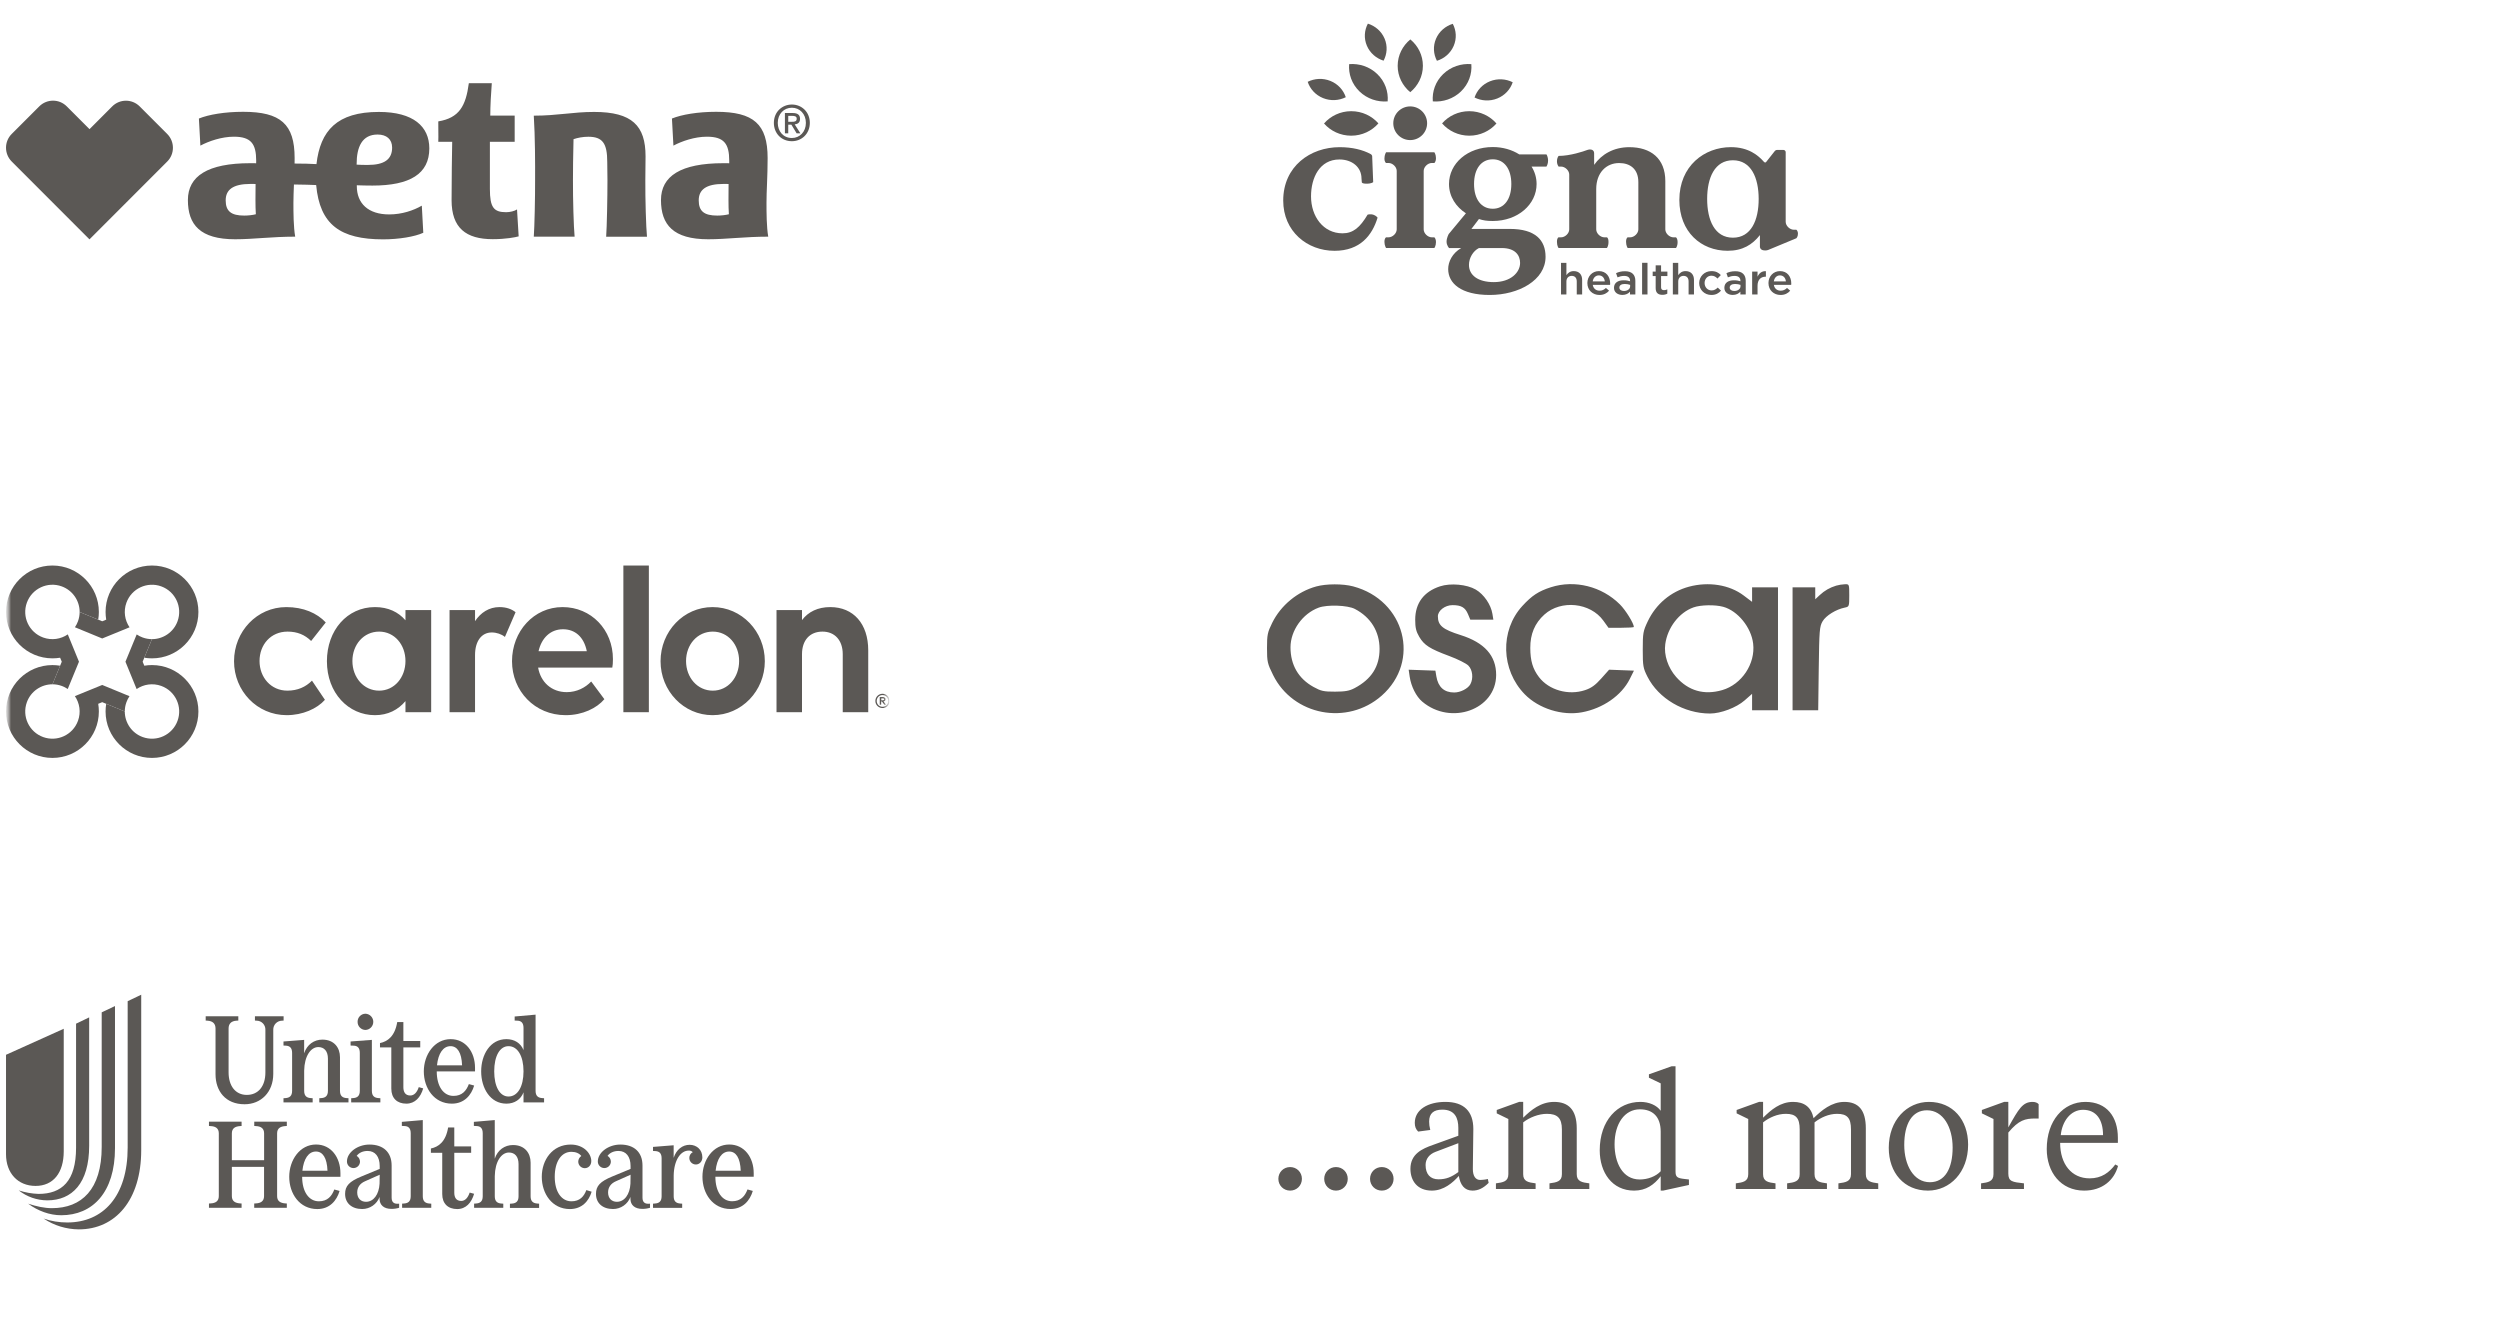
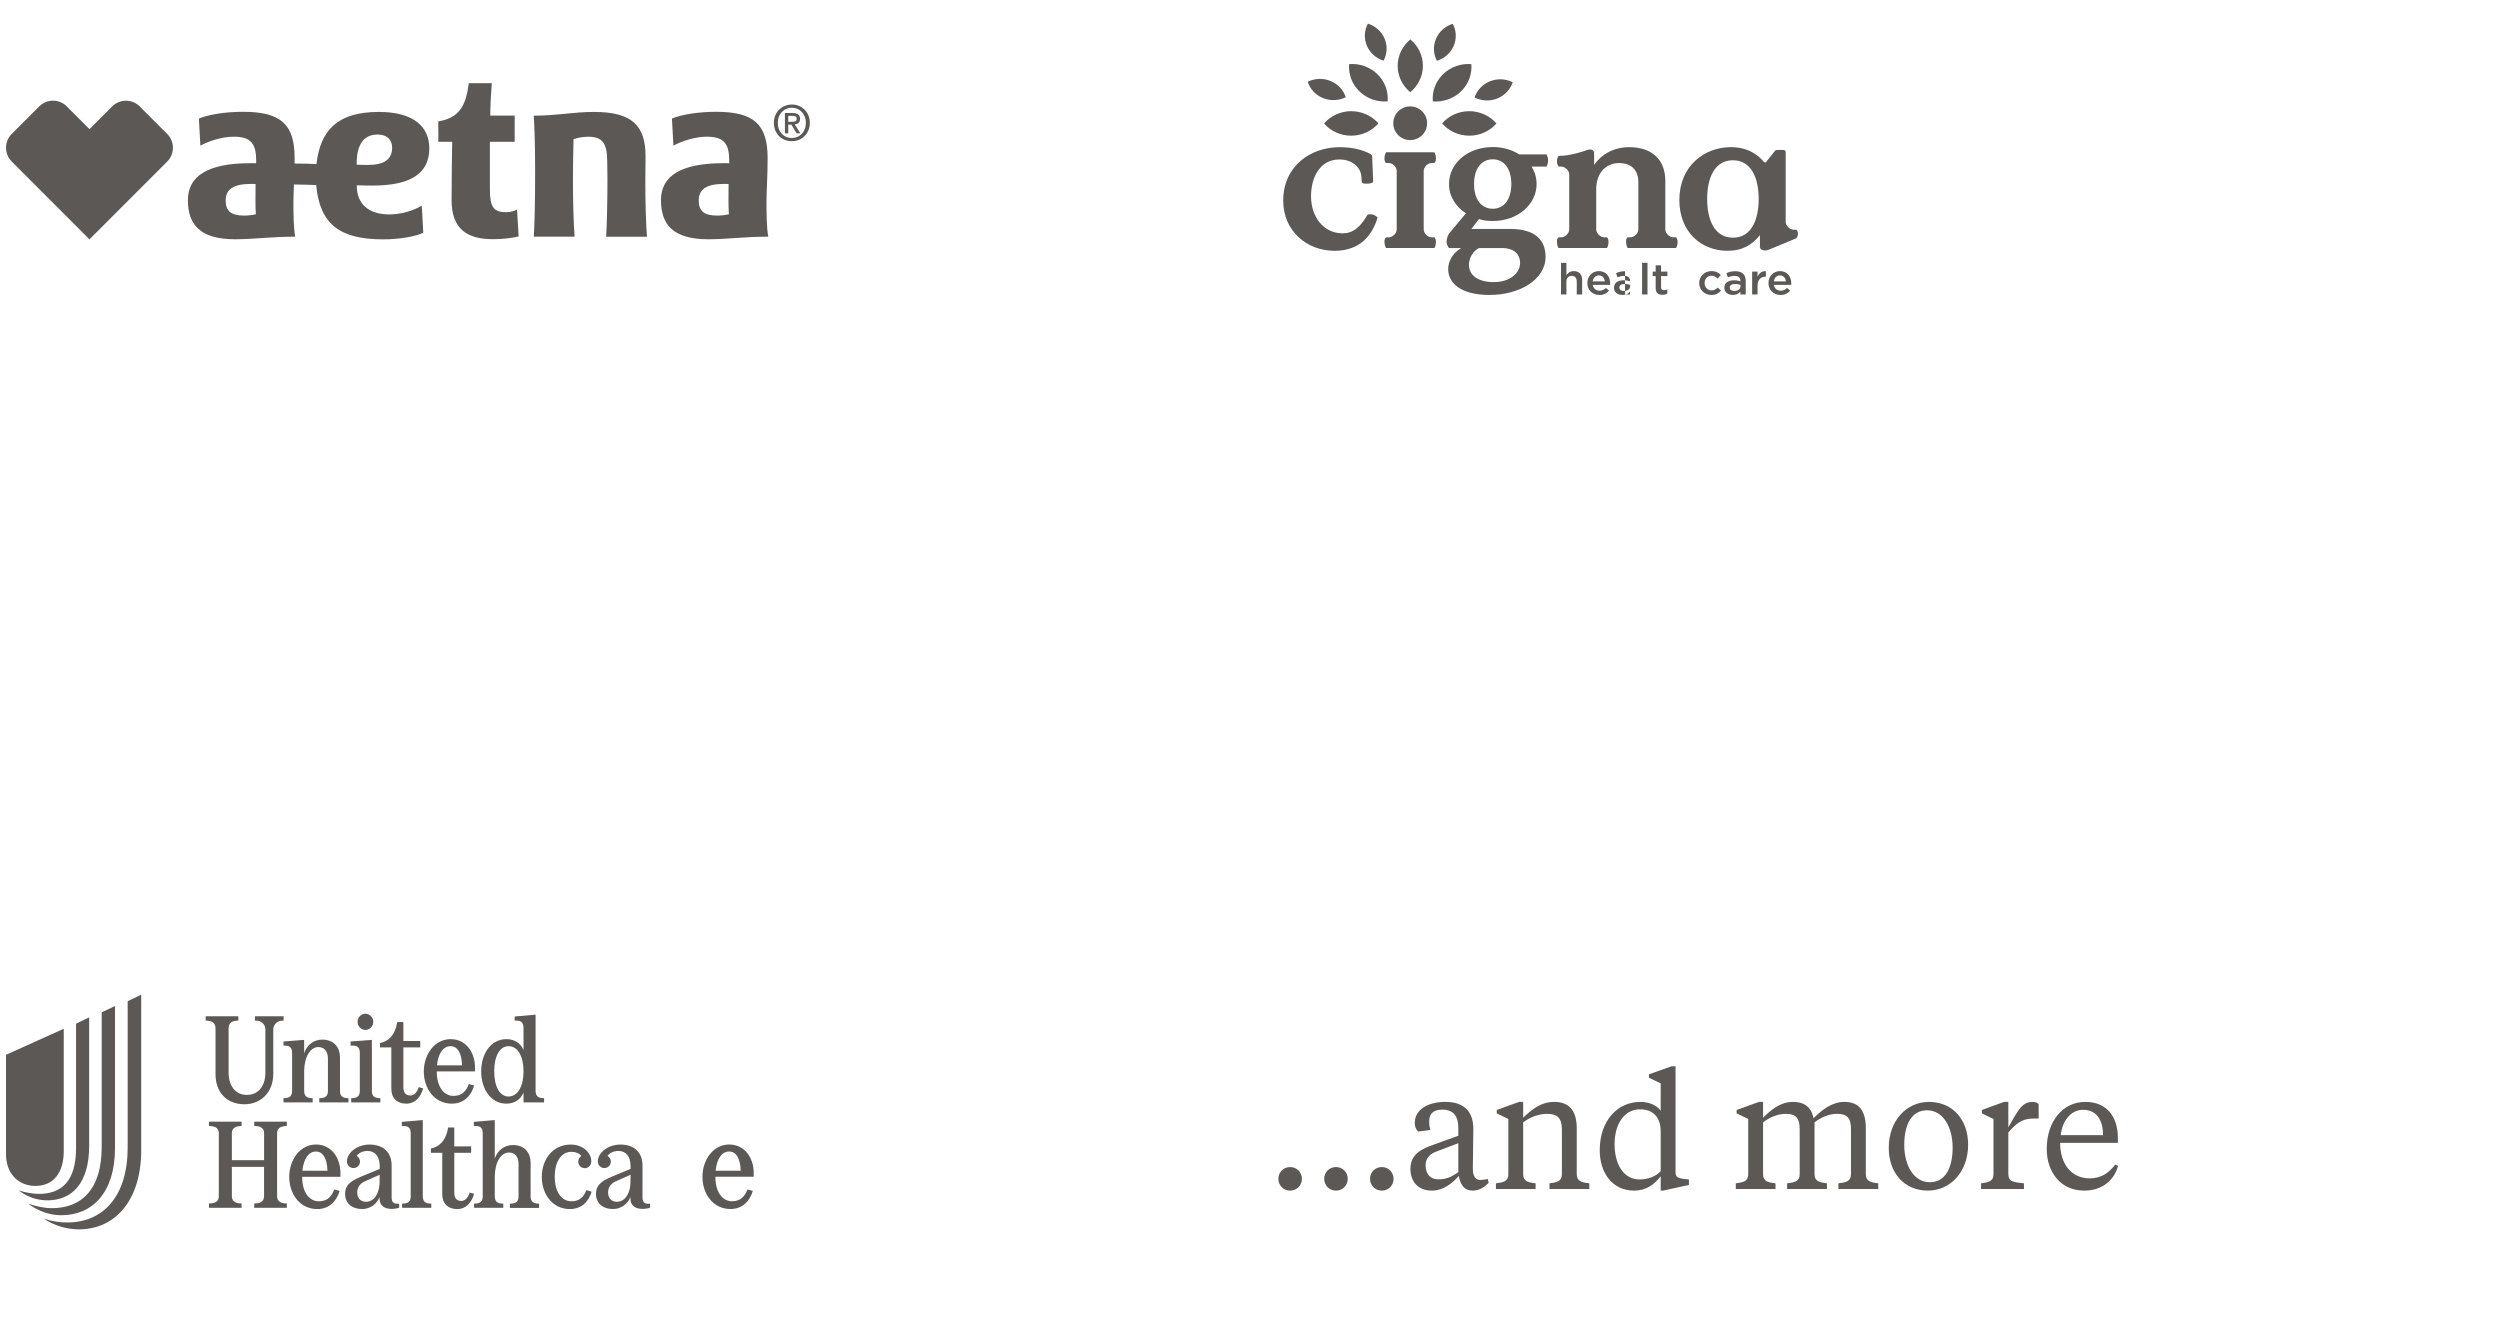
<svg xmlns="http://www.w3.org/2000/svg" width="341" height="181" viewBox="0 0 341 181" fill="none">
  <g clip-path="url(#clip0_491_4183)">
    <path d="M50.803 25.313C55.928 25.313 58.558 23.704 58.558 20.243C58.558 17.256 56.389 15.268 51.678 15.268C45.968 15.268 43.686 17.818 43.166 22.385C42.333 22.331 41.422 22.314 40.181 22.308C40.181 22.059 40.187 21.811 40.187 21.556C40.187 16.924 38.272 15.25 33.165 15.25C30.671 15.25 28.472 15.623 27.13 16.167L27.331 19.864C28.501 19.243 30.245 18.646 31.9 18.646C34.235 18.646 34.944 19.61 34.944 21.923L34.938 22.266C34.779 22.26 34.365 22.26 34.14 22.26C28.324 22.26 25.629 24.023 25.629 27.289C25.629 30.654 27.302 32.636 32.072 32.636C34.584 32.636 37.066 32.281 40.264 32.281C40.028 30.933 40.022 28.992 40.022 27.661C40.022 26.957 40.057 26.117 40.093 25.165C41.458 25.177 42.463 25.212 43.125 25.242C43.621 30.649 46.423 32.648 52.257 32.648C54.414 32.648 56.596 32.281 57.736 31.749L57.535 28.052C56.401 28.708 54.822 29.247 53.09 29.247C50.224 29.247 48.669 27.75 48.669 25.384V25.271C49.183 25.295 50.206 25.313 50.803 25.313ZM33.313 29.406C31.54 29.406 30.783 28.815 30.783 27.33C30.783 25.898 31.747 25.088 34.17 25.088C34.395 25.088 34.666 25.082 34.861 25.1C34.85 26.484 34.82 28.099 34.897 29.223C34.477 29.335 33.857 29.406 33.313 29.406ZM48.645 22.456V22.373C48.645 20.054 49.379 18.35 51.506 18.35C52.712 18.35 53.486 18.983 53.486 20.131C53.486 21.746 52.411 22.497 50.176 22.497C49.639 22.497 49.065 22.491 48.645 22.456ZM69.038 28.945C67.324 28.945 66.821 28.265 66.821 25.774V19.344H70.202V15.771H66.874C66.874 14.505 66.975 12.636 67.081 11.352H63.949C63.535 14.476 62.63 16.084 59.782 16.558C59.77 17.398 59.817 18.545 59.782 19.344H61.679C61.649 21.119 61.596 24.36 61.596 27.312C61.596 31.08 63.547 32.624 67.211 32.624C68.996 32.624 70.309 32.364 70.746 32.24L70.522 28.566C70.202 28.785 69.57 28.945 69.038 28.945ZM104.704 21.556C104.704 16.924 102.789 15.25 97.688 15.25C95.187 15.25 92.994 15.623 91.653 16.167L91.854 19.864C93.024 19.243 94.762 18.646 96.423 18.646C98.757 18.646 99.467 19.61 99.467 21.923V22.266C99.301 22.26 98.893 22.26 98.669 22.26C92.847 22.26 90.157 24.023 90.157 27.289C90.157 30.654 91.83 32.636 96.6 32.636C99.112 32.636 101.595 32.281 104.787 32.281C104.556 30.933 104.55 28.992 104.55 27.661C104.544 26.153 104.704 24.035 104.704 21.556ZM97.835 29.406C96.056 29.406 95.306 28.815 95.306 27.33C95.306 25.898 96.269 25.088 98.692 25.088C98.911 25.088 99.183 25.082 99.378 25.1C99.372 26.484 99.337 28.099 99.419 29.223C99 29.335 98.373 29.406 97.835 29.406ZM88.023 24.579C88.023 23.183 88.053 21.326 88.053 21.326C88.053 17.143 86.221 15.268 81.037 15.268C78.129 15.268 76.054 15.777 72.809 15.777C72.992 18.711 72.998 22.337 72.986 24.585C72.998 26.869 72.909 30.962 72.809 32.281H78.377C78.247 30.956 78.141 27.152 78.152 24.585C78.152 23.124 78.17 21.355 78.229 18.983C78.785 18.794 79.488 18.652 80.251 18.652C82.201 18.652 82.828 19.569 82.828 22.083C82.828 22.083 82.857 23.662 82.857 24.591C82.857 26.875 82.781 30.968 82.68 32.287H88.248C88.118 30.95 88.006 27.147 88.023 24.579ZM19.056 14.517C18.536 13.996 17.856 13.736 17.182 13.736C16.503 13.736 15.817 13.996 15.297 14.523L12.211 17.617L9.12 14.523C8.594 13.99 7.914 13.73 7.234 13.73C6.555 13.73 5.875 13.99 5.355 14.511L1.595 18.273C0.561 19.308 0.561 20.994 1.601 22.035L12.205 32.648L22.809 22.035C23.85 21 23.844 19.314 22.809 18.273L19.056 14.517ZM109.125 16.215C109.125 15.653 108.782 15.416 108.114 15.416H107.062V18.184H107.517V17.001H107.943L108.658 18.184H109.172L108.398 16.966C108.818 16.924 109.125 16.718 109.125 16.215ZM107.517 16.617V15.806H108.067C108.339 15.806 108.67 15.848 108.67 16.179C108.67 16.581 108.368 16.611 108.032 16.611H107.517V16.617ZM108.014 14.257C106.69 14.257 105.555 15.256 105.555 16.759C105.555 18.184 106.578 19.261 108.014 19.261C109.326 19.261 110.461 18.267 110.461 16.759C110.461 15.25 109.326 14.257 108.014 14.257ZM108.014 18.823C106.826 18.823 106.087 17.895 106.087 16.759C106.087 15.54 106.926 14.694 108.014 14.694C109.084 14.694 109.923 15.546 109.923 16.759C109.923 17.983 109.084 18.823 108.014 18.823Z" fill="#5B5855" />
  </g>
  <g clip-path="url(#clip1_491_4183)">
    <path d="M192.371 5.376C191.319 6.24 190.646 7.529 190.643 8.973C190.64 10.417 191.307 11.708 192.356 12.576C193.409 11.711 194.081 10.423 194.083 8.979C194.086 7.535 193.42 6.244 192.371 5.376Z" fill="#5B5855" />
    <path d="M195.996 8.293C195.52 7.389 195.438 6.295 195.872 5.283C196.306 4.272 197.163 3.557 198.159 3.248C198.636 4.153 198.717 5.247 198.283 6.258C197.849 7.269 196.994 7.984 195.996 8.293Z" fill="#5B5855" />
    <path d="M188.721 8.277C187.725 7.964 186.872 7.246 186.442 6.234C186.012 5.22 186.097 4.127 186.578 3.224C187.574 3.536 188.427 4.254 188.857 5.267C189.287 6.28 189.201 7.373 188.721 8.277Z" fill="#5B5855" />
    <path d="M183.565 13.259C182.633 13.722 181.506 13.801 180.465 13.38C179.424 12.959 178.688 12.126 178.369 11.158C179.301 10.697 180.428 10.617 181.469 11.039C182.51 11.46 183.246 12.291 183.565 13.259Z" fill="#5B5855" />
    <path d="M201.129 13.3C201.451 12.332 202.191 11.504 203.233 11.087C204.276 10.669 205.403 10.752 206.333 11.219C206.012 12.186 205.272 13.014 204.229 13.432C203.185 13.849 202.06 13.766 201.129 13.3Z" fill="#5B5855" />
    <path d="M196.7 16.83C197.594 15.81 198.924 15.164 200.411 15.166C201.898 15.169 203.227 15.821 204.116 16.843C203.221 17.863 201.892 18.51 200.405 18.508C198.917 18.505 197.59 17.853 196.7 16.83Z" fill="#5B5855" />
    <path d="M195.436 13.83C195.325 12.496 195.795 11.124 196.848 10.105C197.903 9.087 199.315 8.636 200.69 8.748C200.801 10.082 200.331 11.454 199.278 12.472C198.223 13.491 196.809 13.941 195.436 13.83Z" fill="#5B5855" />
    <path d="M180.597 16.843C181.488 15.821 182.815 15.169 184.302 15.166C185.789 15.164 187.119 15.81 188.013 16.83C187.123 17.853 185.796 18.505 184.308 18.508C182.821 18.51 181.49 17.863 180.597 16.843Z" fill="#5B5855" />
    <path d="M184.023 8.748C185.398 8.637 186.812 9.087 187.865 10.105C188.918 11.124 189.388 12.494 189.277 13.83C187.904 13.941 186.488 13.491 185.435 12.472C184.382 11.454 183.912 10.082 184.023 8.748Z" fill="#5B5855" />
    <path d="M192.351 19.108C193.624 19.108 194.658 18.079 194.658 16.812C194.658 15.542 193.624 14.514 192.351 14.514C191.077 14.514 190.044 15.542 190.044 16.812C190.044 18.079 191.077 19.108 192.351 19.108Z" fill="#5B5855" />
    <path fill-rule="evenodd" clip-rule="evenodd" d="M207.232 21.062C206.236 20.43 204.988 20.057 203.617 20.057C200.172 20.057 197.644 22.295 197.644 25.102C197.644 26.828 198.616 28.231 199.95 29.094L197.609 31.917C197.609 31.917 197.312 32.441 197.312 32.962C197.312 33.482 197.652 33.833 197.652 33.833H199.311C198.09 34.534 197.533 35.702 197.533 36.7C197.533 38.642 199.283 40.234 203.202 40.234C207.147 40.234 210.814 38.211 210.814 35.027C210.814 32.761 209.425 31.225 205.952 31.225H200.701L201.729 29.874C202.312 30.064 202.785 30.144 203.618 30.144C207.036 30.144 209.591 27.878 209.591 25.099C209.591 24.236 209.343 23.428 208.905 22.722H210.935C211.042 22.541 211.158 22.291 211.158 21.874C211.158 21.547 211.033 21.193 210.938 21.06H207.232V21.062ZM201.728 33.833H204.84C206.701 33.833 207.34 34.84 207.34 35.864C207.34 37.159 206.063 38.48 203.757 38.48C201.59 38.48 200.367 37.536 200.367 36.134C200.366 35.19 200.923 34.237 201.728 33.833ZM203.617 28.473C202.062 28.473 201.06 27.205 201.06 25.102C201.06 22.998 202.06 21.73 203.617 21.73C205.145 21.73 206.145 22.998 206.145 25.102C206.145 27.205 205.145 28.473 203.617 28.473Z" fill="#5B5855" />
    <path d="M219.176 32.372C219.176 32.372 219.399 32.407 219.399 33.004C219.399 33.601 219.177 33.831 219.173 33.829H212.592C212.592 33.829 212.369 33.578 212.369 32.992C212.369 32.407 212.592 32.372 212.592 32.372H212.927C213.485 32.372 214.043 31.83 214.043 31.289V23.805C214.043 23.264 213.485 22.722 212.927 22.722H212.592C212.449 22.495 212.369 22.321 212.369 21.989C212.369 21.612 212.506 21.381 212.595 21.267C214.183 21.267 216.058 20.627 216.429 20.482C216.979 20.267 217.438 20.429 217.438 20.893C217.438 21.064 217.443 22.485 217.443 22.485C218.447 21.05 220.093 20.075 222.24 20.075C225.141 20.075 227.149 21.59 227.149 24.705V31.29C227.149 31.832 227.707 32.373 228.265 32.373H228.6C228.6 32.373 228.823 32.486 228.823 33.038C228.823 33.591 228.6 33.831 228.6 33.831H222.018C222.018 33.831 221.795 33.534 221.795 32.981C221.795 32.429 222.018 32.372 222.018 32.372H222.353C222.911 32.372 223.47 31.83 223.47 31.289V24.838C223.47 23.051 222.353 22.239 220.848 22.239C219.091 22.239 217.725 23.567 217.725 25.787V31.289C217.725 31.83 218.283 32.372 218.841 32.372H219.176Z" fill="#5B5855" />
    <path d="M214.662 36.979C214.162 36.979 213.865 37.233 213.658 37.528V35.851H212.922V40.163H213.658V38.403C213.658 37.918 213.955 37.629 214.381 37.629C214.819 37.629 215.069 37.907 215.069 38.391V40.163H215.804V38.178C215.806 37.45 215.385 36.979 214.662 36.979Z" fill="#5B5855" />
    <path fill-rule="evenodd" clip-rule="evenodd" d="M218.087 36.979C217.168 36.979 216.517 37.711 216.517 38.604V38.616C216.517 39.579 217.235 40.234 218.165 40.234C218.755 40.234 219.176 40.004 219.48 39.65L219.048 39.278C218.793 39.52 218.536 39.65 218.177 39.65C217.703 39.65 217.331 39.366 217.252 38.858H219.614L219.617 38.812C219.622 38.758 219.626 38.708 219.626 38.657C219.626 37.759 219.109 36.979 218.087 36.979ZM217.247 38.385C217.314 37.901 217.63 37.564 218.08 37.564C218.567 37.564 218.846 37.924 218.896 38.385H217.247Z" fill="#5B5855" />
    <path d="M186.539 29.281C186.539 29.281 186.905 29.147 187.352 29.299C187.705 29.418 187.901 29.684 187.902 29.686C187.177 32.069 185.546 34.209 182.032 34.209C178.294 34.209 175.031 31.556 175.031 27.358C175.031 22.672 178.74 20.074 182.728 20.074C184.429 20.074 185.878 20.426 186.966 21.021C186.966 21.021 187.048 21.07 187.097 21.134C187.148 21.199 187.163 21.292 187.163 21.292L187.303 24.839C187.303 24.839 187.111 25.055 186.403 25.055C185.695 25.055 185.748 24.839 185.748 24.839L185.709 24.351C185.709 22.782 184.402 21.752 182.701 21.752C179.995 21.752 178.824 24.244 178.824 26.789C178.824 29.524 180.497 31.825 183.119 31.825C184.571 31.825 185.506 31.023 186.539 29.281Z" fill="#5B5855" />
    <path d="M195.307 22.23C194.749 22.23 194.191 22.772 194.191 23.314V31.289C194.191 31.83 194.749 32.372 195.307 32.372H195.642C195.642 32.372 195.865 32.508 195.865 33.033C195.865 33.56 195.642 33.829 195.642 33.829H189.061C189.061 33.829 188.838 33.499 188.838 32.988C188.838 32.477 189.061 32.371 189.061 32.371H189.396C189.954 32.371 190.512 31.829 190.512 31.287V23.314C190.512 22.772 189.954 22.23 189.396 22.23H189.061C189.061 22.23 188.838 22.125 188.838 21.615C188.838 21.104 189.061 20.773 189.061 20.773H195.642C195.642 20.773 195.865 21.043 195.865 21.569C195.865 22.094 195.642 22.23 195.642 22.23H195.307Z" fill="#5B5855" />
    <path fill-rule="evenodd" clip-rule="evenodd" d="M236.706 36.996C236.183 36.996 235.835 37.102 235.483 37.257L235.683 37.829C235.976 37.711 236.243 37.635 236.602 37.635C237.113 37.635 237.393 37.871 237.393 38.302V38.362C237.144 38.285 236.894 38.232 236.506 38.232C235.757 38.232 235.203 38.563 235.203 39.255V39.267C235.203 39.892 235.738 40.229 236.347 40.229C236.833 40.229 237.168 40.035 237.387 39.781V40.165H238.117V38.315C238.117 37.482 237.654 36.996 236.706 36.996ZM237.405 39.035C237.405 39.425 237.04 39.69 236.554 39.69C236.207 39.69 235.933 39.526 235.933 39.23V39.219C235.933 38.917 236.207 38.734 236.669 38.734C236.954 38.734 237.216 38.787 237.404 38.858V39.035H237.405Z" fill="#5B5855" />
    <path d="M239.729 37.044V37.746C239.929 37.281 240.3 36.961 240.868 36.986V37.742H240.825C240.179 37.742 239.729 38.149 239.729 38.976V40.163H238.993V37.044H239.729Z" fill="#5B5855" />
    <path fill-rule="evenodd" clip-rule="evenodd" d="M245.239 31.884C245.239 31.464 245.016 31.337 245.016 31.337H244.681C244.123 31.337 243.567 30.795 243.567 30.253V20.731C243.567 20.731 243.545 20.451 243.237 20.451H242.388C242.221 20.451 242.093 20.587 242.093 20.587L240.91 22.087C240.771 22.263 240.612 22.088 240.612 22.088V22.089C239.821 21.183 238.491 20.071 236.092 20.071C232.494 20.071 229.064 22.617 229.064 27.274C229.064 31.633 232.02 34.206 235.646 34.206C237.71 34.206 239.021 33.367 240.053 32.066V33.676C240.053 33.676 240.066 34.044 240.492 34.135C240.875 34.217 241.169 34.098 241.169 34.098L245.018 32.501C245.018 32.501 245.018 32.5 245.019 32.499C245.038 32.48 245.239 32.283 245.239 31.884ZM236.37 32.42C233.888 32.42 232.856 30.038 232.856 27.139C232.856 24.242 233.888 21.86 236.37 21.86C238.851 21.86 239.883 24.242 239.883 27.139C239.885 30.038 238.853 32.42 236.37 32.42Z" fill="#5B5855" />
-     <path fill-rule="evenodd" clip-rule="evenodd" d="M220.43 37.257C220.782 37.102 221.129 36.996 221.653 36.996C222.602 36.996 223.064 37.482 223.062 38.315V40.165H222.332V39.781C222.113 40.035 221.778 40.229 221.292 40.229C220.683 40.229 220.148 39.892 220.148 39.267V39.255C220.148 38.563 220.702 38.232 221.451 38.232C221.841 38.232 222.091 38.285 222.34 38.362V38.302C222.34 37.871 222.06 37.635 221.548 37.635C221.189 37.635 220.922 37.711 220.63 37.829L220.43 37.257ZM221.5 39.69C221.986 39.69 222.352 39.425 222.352 39.035H222.351V38.858C222.163 38.787 221.901 38.734 221.615 38.734C221.153 38.734 220.88 38.917 220.88 39.219V39.23C220.88 39.526 221.153 39.69 221.5 39.69Z" fill="#5B5855" />
+     <path fill-rule="evenodd" clip-rule="evenodd" d="M220.43 37.257C220.782 37.102 221.129 36.996 221.653 36.996V40.165H222.332V39.781C222.113 40.035 221.778 40.229 221.292 40.229C220.683 40.229 220.148 39.892 220.148 39.267V39.255C220.148 38.563 220.702 38.232 221.451 38.232C221.841 38.232 222.091 38.285 222.34 38.362V38.302C222.34 37.871 222.06 37.635 221.548 37.635C221.189 37.635 220.922 37.711 220.63 37.829L220.43 37.257ZM221.5 39.69C221.986 39.69 222.352 39.425 222.352 39.035H222.351V38.858C222.163 38.787 221.901 38.734 221.615 38.734C221.153 38.734 220.88 38.917 220.88 39.219V39.23C220.88 39.526 221.153 39.69 221.5 39.69Z" fill="#5B5855" />
    <path fill-rule="evenodd" clip-rule="evenodd" d="M242.789 36.979C241.871 36.979 241.219 37.711 241.219 38.604V38.616C241.219 39.579 241.938 40.234 242.868 40.234C243.458 40.234 243.879 40.004 244.183 39.65L243.751 39.278C243.496 39.52 243.239 39.65 242.88 39.65C242.406 39.65 242.034 39.366 241.955 38.858H244.317L244.32 38.814C244.325 38.76 244.329 38.709 244.329 38.657C244.329 37.759 243.812 36.979 242.789 36.979ZM241.95 38.385C242.016 37.901 242.333 37.564 242.783 37.564C243.27 37.564 243.549 37.924 243.598 38.385H241.95Z" fill="#5B5855" />
    <path d="M232.507 38.609C232.507 39.165 232.902 39.614 233.468 39.614C233.815 39.614 234.07 39.454 234.301 39.224L234.745 39.649C234.428 39.991 234.056 40.233 233.43 40.233C232.476 40.233 231.77 39.508 231.77 38.621V38.609C231.77 37.723 232.476 36.979 233.437 36.979C234.046 36.979 234.424 37.198 234.721 37.517L234.265 37.995C234.04 37.764 233.803 37.605 233.432 37.605C232.896 37.605 232.507 38.055 232.507 38.598V38.609Z" fill="#5B5855" />
    <path d="M224.718 35.85H223.982V40.162H224.718V35.85Z" fill="#5B5855" />
    <path d="M225.833 36.187H226.57V37.043H227.433V37.657H226.57V39.187C226.57 39.465 226.715 39.577 226.965 39.577C227.129 39.577 227.275 39.542 227.421 39.471V40.056C227.239 40.155 227.032 40.215 226.758 40.215C226.216 40.215 225.833 39.986 225.833 39.3V37.658H225.426V37.044H225.833V36.187Z" fill="#5B5855" />
-     <path d="M229.915 36.979C229.416 36.979 229.118 37.233 228.911 37.528V35.851H228.176V40.163H228.911V38.403C228.911 37.918 229.209 37.629 229.636 37.629C230.074 37.629 230.324 37.907 230.324 38.391V40.163H231.059V38.178C231.059 37.45 230.639 36.979 229.915 36.979Z" fill="#5B5855" />
  </g>
  <g clip-path="url(#clip2_491_4183)">
    <mask id="mask0_491_4183" style="mask-type:luminance" maskUnits="userSpaceOnUse" x="0" y="73" width="122" height="32">
      <path d="M121.343 73.342H0.82V104.658H121.343V73.342Z" fill="white" />
    </mask>
    <g mask="url(#mask0_491_4183)">
      <mask id="mask1_491_4183" style="mask-type:luminance" maskUnits="userSpaceOnUse" x="0" y="73" width="122" height="32">
-         <path d="M121.343 73.342H0.82V104.658H121.343V73.342Z" fill="white" />
-       </mask>
+         </mask>
      <g mask="url(#mask1_491_4183)">
        <path d="M120.206 95.249V95.528H120.4C120.505 95.528 120.6 95.51 120.6 95.386C120.6 95.267 120.505 95.249 120.4 95.249H120.206ZM121.343 95.611C121.343 96.16 120.935 96.576 120.373 96.576C119.825 96.576 119.399 96.142 119.399 95.611C119.399 95.075 119.825 94.632 120.373 94.632C120.921 94.632 121.343 95.075 121.343 95.611ZM119.585 95.611C119.585 96.045 119.925 96.408 120.373 96.408C120.83 96.408 121.161 96.062 121.161 95.611C121.161 95.168 120.817 94.805 120.373 94.805C119.925 94.805 119.585 95.168 119.585 95.611ZM119.997 95.084H120.395C120.55 95.084 120.79 95.128 120.79 95.385C120.79 95.58 120.64 95.65 120.505 95.668L120.853 96.12H120.626L120.296 95.677H120.191V96.12H119.997V95.084Z" fill="#5B5855" />
        <path d="M39.219 86.151C36.939 86.151 35.4 87.925 35.4 90.163C35.4 92.402 36.967 94.204 39.19 94.204C40.587 94.204 41.698 93.71 42.553 92.838L44.32 95.455C43.237 96.676 41.27 97.548 39.105 97.548C35.058 97.548 31.923 94.234 31.923 90.192C31.923 86.122 35.058 82.808 39.047 82.808C41.384 82.808 43.237 83.622 44.434 84.901L42.439 87.43C41.584 86.587 40.558 86.151 39.219 86.151ZM55.306 95.629C54.309 96.822 52.913 97.549 51.146 97.549C47.526 97.549 44.591 94.525 44.591 90.192C44.591 85.976 47.355 82.807 51.146 82.807C52.941 82.807 54.337 83.476 55.306 84.61V83.214H58.812V97.141H55.306V95.629ZM55.306 90.163C55.306 87.925 53.796 86.151 51.716 86.151C49.607 86.151 48.068 87.925 48.068 90.163C48.068 92.402 49.607 94.205 51.716 94.205C53.796 94.205 55.306 92.402 55.306 90.163ZM64.795 97.141H61.318V83.214H64.795V84.726C65.565 83.563 66.705 82.807 68.13 82.807C69.042 82.807 69.783 83.069 70.324 83.505L68.871 86.878C68.415 86.5 67.731 86.267 67.075 86.267C65.679 86.267 64.795 87.459 64.795 89.349V97.141ZM69.839 90.192C69.839 86.122 72.803 82.807 76.735 82.807C80.64 82.807 83.604 85.889 83.604 89.902C83.604 90.338 83.575 90.832 83.518 91.065H73.401C73.743 93.013 75.197 94.408 77.305 94.408C78.673 94.408 79.842 93.798 80.64 92.954L82.435 95.368C81.409 96.589 79.471 97.549 77.163 97.549C72.917 97.549 69.839 94.234 69.839 90.192ZM73.458 88.826H80.041C79.642 86.849 78.417 85.831 76.792 85.831C75.054 85.831 73.857 87.052 73.458 88.826ZM85.028 77.138H88.505V97.141H85.028V87.692V77.138ZM90.1 90.192C90.1 86.122 93.235 82.807 97.197 82.807C101.158 82.807 104.322 86.122 104.322 90.192C104.322 94.234 101.158 97.549 97.197 97.549C93.235 97.549 90.1 94.234 90.1 90.192ZM100.816 90.163C100.816 87.925 99.305 86.151 97.225 86.151C95.116 86.151 93.577 87.925 93.577 90.163C93.577 92.402 95.116 94.205 97.225 94.205C99.305 94.205 100.816 92.402 100.816 90.163ZM109.393 97.141H105.916V83.214H109.393V84.581C110.248 83.447 111.559 82.807 113.24 82.807C116.403 82.807 118.427 85.075 118.427 88.71V97.141H114.95V89.233C114.95 87.343 113.868 86.151 112.186 86.151C110.447 86.151 109.393 87.343 109.393 89.233V97.141Z" fill="#5B5855" />
        <path d="M7.152 77.137C3.655 77.137 0.82 79.972 0.82 83.469C0.82 86.966 3.655 89.799 7.152 89.799C7.484 89.799 7.885 89.77 8.201 89.715L8.426 90.257L7.158 93.337C7.577 93.338 8.004 93.41 8.421 93.562C8.717 93.67 8.99 93.811 9.239 93.98L10.772 90.257L9.248 86.53C8.295 87.182 7.051 87.38 5.883 86.955C3.958 86.254 2.965 84.126 3.666 82.2C4.367 80.275 6.496 79.282 8.421 79.983C9.929 80.532 10.865 81.958 10.863 83.475L13.396 84.518C13.453 84.177 13.484 83.827 13.484 83.469C13.484 79.972 10.649 77.137 7.152 77.137Z" fill="#5B5855" />
        <path d="M20.732 77.138C17.235 77.138 14.4 79.972 14.4 83.469C14.4 83.801 14.431 84.202 14.486 84.519L13.942 84.744L10.863 83.475C10.862 83.895 10.79 84.321 10.638 84.738C10.53 85.034 10.389 85.308 10.22 85.556L13.942 87.09L17.671 85.566C17.019 84.612 16.82 83.369 17.246 82.201C17.946 80.275 20.075 79.283 22 79.983C23.925 80.684 24.918 82.813 24.218 84.738C23.669 86.247 22.243 87.182 20.726 87.18L19.682 89.713C20.023 89.77 20.374 89.801 20.732 89.801C24.229 89.801 27.063 86.966 27.063 83.469C27.063 79.972 24.229 77.138 20.732 77.138Z" fill="#5B5855" />
        <path d="M13.942 93.428L10.213 94.952C10.865 95.906 11.063 97.149 10.638 98.317C9.937 100.242 7.808 101.235 5.883 100.534C3.958 99.834 2.965 97.705 3.666 95.779C4.215 94.271 5.64 93.335 7.158 93.338L8.201 90.804C7.86 90.748 7.51 90.716 7.152 90.716C3.655 90.716 0.82 93.551 0.82 97.048C0.82 100.545 3.655 103.38 7.152 103.38C10.649 103.38 13.484 100.545 13.484 97.048C13.484 96.716 13.455 96.334 13.397 95.999L13.942 95.774L17.021 97.043C17.021 96.623 17.094 96.196 17.246 95.779C17.353 95.484 17.494 95.21 17.664 94.961L13.942 93.428Z" fill="#5B5855" />
        <path d="M20.731 90.715C20.4 90.715 20.003 90.746 19.682 90.802L19.457 90.258L20.726 87.18C20.306 87.179 19.88 87.107 19.463 86.955C19.167 86.848 18.893 86.706 18.644 86.537L17.111 90.258L18.635 93.987C19.589 93.335 20.832 93.137 22 93.562C23.925 94.263 24.918 96.391 24.217 98.317C23.517 100.242 21.388 101.235 19.463 100.534C17.954 99.985 17.019 98.56 17.021 97.042L14.488 95.999C14.431 96.34 14.4 96.69 14.4 97.048C14.4 100.545 17.235 103.38 20.731 103.38C24.228 103.38 27.063 100.545 27.063 97.048C27.063 93.551 24.228 90.715 20.731 90.715Z" fill="#5B5855" />
      </g>
    </g>
  </g>
-   <path fill-rule="evenodd" clip-rule="evenodd" d="M179.534 79.992C176.967 80.699 174.704 82.57 173.526 84.96C172.889 86.252 172.82 86.589 172.82 88.395C172.82 90.265 172.875 90.507 173.652 92.078C176.386 97.602 183.774 99.01 188.451 94.898C193.822 90.176 191.657 81.866 184.565 79.981C183.171 79.609 180.903 79.615 179.534 79.992ZM196.423 79.975C194.208 80.699 193.034 82.276 193.034 84.526C193.034 85.615 193.155 86.128 193.584 86.86C194.256 88.004 195.023 88.496 197.689 89.485C198.821 89.906 199.987 90.489 200.279 90.78C200.863 91.364 200.991 92.52 200.56 93.324C200.239 93.924 199.203 94.456 198.357 94.456C196.978 94.456 196.161 93.717 195.917 92.249L195.789 91.477L193.965 91.413L192.142 91.349L192.28 92.295C192.474 93.624 193.167 95.004 193.99 95.699C197.904 99.005 204.055 96.795 204.075 92.077C204.086 89.444 202.489 87.65 199.219 86.621C196.779 85.853 196.127 85.314 196.127 84.064C196.127 83.287 197.102 82.54 198.119 82.54C199.313 82.54 199.851 82.853 200.235 83.772L200.551 84.526H202.123H203.695L203.567 83.737C203.36 82.462 202.406 81.07 201.296 80.419C200.082 79.709 197.857 79.506 196.423 79.975ZM211.554 80.095C209.861 80.636 208.948 81.235 207.643 82.661C204.578 86.011 204.73 91.386 207.982 94.707C209.89 96.655 213.084 97.659 215.781 97.157C218.65 96.624 221.179 94.862 222.303 92.613L222.87 91.477L221.176 91.412L219.482 91.347L218.406 92.554C217.595 93.463 217.049 93.853 216.196 94.136C213.93 94.888 211.274 94.135 209.915 92.355C209.069 91.247 208.739 90.142 208.731 88.388C208.721 86.482 209.344 85.005 210.656 83.824C212.93 81.777 216.925 82.191 218.698 84.657L219.397 85.629H221.127C222.078 85.629 222.857 85.579 222.857 85.517C222.857 85.034 221.738 83.222 220.957 82.443C218.492 79.98 214.8 79.058 211.554 80.095ZM230.373 80.025C227.902 80.689 225.88 82.388 224.756 84.747C224.12 86.081 224.072 86.351 224.072 88.608C224.072 90.853 224.121 91.132 224.717 92.308C226.226 95.285 229.695 97.325 233.247 97.325C234.717 97.325 236.846 96.519 237.957 95.542L238.984 94.639V95.761V96.883H240.751H242.518V88.498V80.113H240.751H238.984V81.103V82.092L237.847 81.233C235.9 79.761 233.065 79.303 230.373 80.025ZM250.458 79.881C249.584 80.146 248.871 80.556 248.207 81.174L247.599 81.74V80.927V80.113H246.053H244.506V88.498V96.883H246.255H248.003L248.077 91.201C248.146 85.964 248.187 85.459 248.601 84.747C249.054 83.969 250.434 83.116 251.631 82.875C252.224 82.755 252.238 82.716 252.238 81.212C252.238 79.674 252.237 79.672 251.631 79.691C251.297 79.701 250.769 79.787 250.458 79.881ZM184.802 83.059C186.967 84.187 188.168 86.129 188.172 88.51C188.175 90.907 187.077 92.635 184.775 93.856C184.061 94.234 183.486 94.339 182.099 94.342C180.551 94.345 180.185 94.265 179.155 93.695C177.105 92.56 176.024 90.695 176.024 88.293C176.024 86.009 177.667 83.694 179.864 82.884C181.047 82.448 183.817 82.546 184.802 83.059ZM235.057 82.771C237.038 83.321 238.867 85.575 239.13 87.791C239.455 90.533 237.577 93.357 234.913 94.13C232.441 94.847 230.3 94.236 228.623 92.333C227.511 91.07 226.939 89.344 227.142 87.858C227.449 85.602 229.026 83.55 230.992 82.849C231.977 82.498 233.937 82.46 235.057 82.771Z" fill="#5B5855" />
  <g clip-path="url(#clip3_491_4183)">
    <path d="M5.945 166.212C6.984 166.568 8.075 166.749 9.173 166.746C14.032 166.746 17.414 163.223 17.414 156.523V136.561L19.262 135.68V156.87C19.262 163.704 15.739 167.687 10.749 167.687C9.038 167.674 7.369 167.162 5.945 166.212ZM3.837 164.181C4.956 164.554 6.078 164.794 7.065 164.794C11.149 164.794 13.871 162.232 13.871 156.441V138.084L15.685 137.225V156.604C15.685 162.663 12.617 165.759 8.347 165.759C6.771 165.759 5.171 165.172 3.837 164.181ZM2.554 162.37C3.426 162.655 4.333 162.816 5.25 162.849C8.426 162.849 10.375 161.115 10.375 156.551V139.629L12.162 138.771V156.283C12.162 161.408 9.815 163.729 6.452 163.729C5.038 163.723 3.666 163.244 2.554 162.37ZM8.694 157.032V140.324L0.82 143.873V157.437C0.82 160.026 2.448 161.76 4.85 161.76C7.252 161.76 8.694 159.993 8.694 157.032Z" fill="#5B5855" />
    <path d="M29.398 140.295V146.524C29.398 148.825 30.76 150.621 33.361 150.621C35.593 150.621 37.274 148.976 37.274 146.474V140.465C37.269 140.306 37.295 140.147 37.351 139.998C37.407 139.85 37.493 139.713 37.602 139.598C37.712 139.482 37.843 139.389 37.989 139.325C38.134 139.26 38.291 139.225 38.45 139.222L38.684 139.207V138.616H34.773V139.205L35.025 139.22C35.184 139.224 35.341 139.259 35.486 139.324C35.631 139.388 35.763 139.481 35.872 139.597C35.981 139.712 36.066 139.848 36.122 139.997C36.179 140.146 36.205 140.304 36.199 140.463V146.289C36.199 148.186 35.209 149.345 33.663 149.345C32.118 149.345 31.179 148.119 31.179 146.273V140.295C31.179 139.641 31.531 139.265 32.271 139.22L32.506 139.205V138.616H28.056V139.205L28.308 139.22C29.029 139.272 29.398 139.629 29.398 140.295Z" fill="#5B5855" />
    <path d="M34.681 153.582L34.932 153.6C35.554 153.632 36.024 153.885 36.024 154.59V158.251H31.625V154.59C31.625 153.885 32.096 153.649 32.717 153.6L32.953 153.582V152.995H28.502V153.582L28.755 153.6C29.376 153.632 29.845 153.885 29.845 154.59V163.151C29.845 163.856 29.376 164.109 28.755 164.142L28.502 164.159V164.746H32.953V164.159L32.717 164.142C32.096 164.092 31.625 163.856 31.625 163.151V159.157H36.017V163.151C36.017 163.856 35.547 164.109 34.925 164.142L34.675 164.159V164.746H39.123V164.159L38.888 164.142C38.268 164.092 37.798 163.856 37.798 163.151V154.59C37.798 153.885 38.268 153.649 38.888 153.6L39.123 153.582V152.995H34.681V153.582Z" fill="#5B5855" />
    <path d="M38.668 142.058V142.613L39.003 142.628C39.518 142.663 39.843 142.915 39.843 143.619V148.792C39.843 149.496 39.49 149.749 38.919 149.781L38.668 149.798V150.37H42.646V149.798L42.411 149.781C41.841 149.749 41.489 149.496 41.489 148.792V146.045C41.522 144.029 42.395 142.821 43.419 142.821C44.209 142.821 44.729 143.358 44.729 144.399V148.792C44.729 149.496 44.375 149.749 43.805 149.781L43.553 149.798V150.37H47.533V149.798L47.297 149.781C46.727 149.749 46.374 149.496 46.374 148.792V144.208C46.374 142.898 45.568 141.804 43.97 141.804C42.845 141.804 41.87 142.477 41.486 143.669V141.84L38.668 142.058Z" fill="#5B5855" />
    <path d="M61.635 150.538C63.332 150.538 64.29 149.379 64.676 148.069L63.953 147.87C63.61 148.777 63.029 149.481 61.855 149.481C60.495 149.481 59.572 148.188 59.572 146.139H64.793V145.652C64.793 143.485 63.517 141.739 61.469 141.739C59.269 141.739 57.808 143.839 57.808 146.138C57.808 148.437 59.218 150.538 61.635 150.538ZM61.452 142.697C62.375 142.697 62.962 143.556 63.029 145.315H59.604C59.773 143.688 60.444 142.697 61.452 142.697Z" fill="#5B5855" />
    <path d="M53.375 148.488C53.375 149.798 54.165 150.538 55.424 150.538C56.6 150.538 57.372 149.68 57.724 148.456L57.12 148.284C56.885 148.99 56.498 149.426 55.961 149.426C55.255 149.426 55.02 148.911 55.02 148.301V142.864H57.321V141.991H55.02V139.406H54.182C53.863 141.353 52.872 142.058 51.83 142.276V142.864H53.375V148.488Z" fill="#5B5855" />
    <path d="M49.85 140.487C50.137 140.476 50.408 140.354 50.606 140.148C50.805 139.941 50.916 139.666 50.916 139.379C50.916 139.093 50.805 138.817 50.606 138.61C50.408 138.404 50.137 138.282 49.85 138.271C49.563 138.274 49.289 138.39 49.087 138.595C48.886 138.799 48.774 139.076 48.776 139.363C48.772 139.507 48.796 139.651 48.848 139.787C48.9 139.922 48.978 140.045 49.078 140.15C49.178 140.254 49.298 140.338 49.431 140.396C49.563 140.454 49.706 140.485 49.85 140.487Z" fill="#5B5855" />
    <path d="M49.078 143.619V148.792C49.078 149.496 48.724 149.748 48.154 149.781L47.902 149.798V150.37H51.882V149.798L51.646 149.781C51.075 149.748 50.723 149.496 50.723 148.792V141.84L47.818 142.058V142.613L48.238 142.628C48.758 142.646 49.078 142.915 49.078 143.619Z" fill="#5B5855" />
    <path d="M69.075 150.538C70.182 150.538 71.039 149.967 71.408 148.993V150.367H74.212V149.798L73.977 149.781C73.407 149.749 73.053 149.496 73.053 148.792V138.398L70.2 138.65V139.205L70.569 139.22C71.084 139.238 71.408 139.507 71.408 140.211V143.235C71.039 142.294 70.182 141.739 69.075 141.739C66.874 141.739 65.632 143.839 65.632 146.138C65.632 148.437 66.874 150.538 69.075 150.538ZM69.36 142.697C70.601 142.697 71.408 144.04 71.408 146.131C71.408 148.222 70.601 149.565 69.36 149.565C68.184 149.565 67.411 148.239 67.411 146.131C67.411 144.023 68.184 142.697 69.36 142.697Z" fill="#5B5855" />
-     <path d="M94.068 156.151C93.094 156.151 92.255 156.79 91.886 157.931V156.214L89.07 156.438V156.99L89.405 157.008C89.92 157.042 90.244 157.293 90.244 157.998V163.17C90.244 163.875 89.901 164.126 89.321 164.16L89.07 164.181V164.751H93.048V164.181L92.813 164.164C92.243 164.129 91.891 163.879 91.891 163.173V160.349C91.924 158.251 92.83 156.941 93.939 156.941C94.042 156.932 94.145 156.948 94.241 156.985C94.337 157.023 94.423 157.082 94.492 157.159C94.348 157.234 94.228 157.347 94.145 157.487C94.063 157.626 94.02 157.786 94.023 157.948C94.025 158.184 94.119 158.409 94.285 158.576C94.452 158.742 94.677 158.837 94.913 158.838C95.4 158.838 95.802 158.434 95.802 157.864C95.797 156.807 95.009 156.151 94.068 156.151Z" fill="#5B5855" />
    <path d="M99.475 156.111C97.275 156.111 95.814 158.21 95.814 160.51C95.814 162.811 97.224 164.909 99.643 164.909C101.338 164.909 102.296 163.75 102.682 162.442L101.959 162.239C101.616 163.146 101.035 163.851 99.861 163.851C98.501 163.851 97.578 162.558 97.578 160.51H102.806V160.023C102.806 157.864 101.523 156.111 99.475 156.111ZM97.61 159.688C97.782 158.058 98.45 157.068 99.457 157.068C100.381 157.068 100.968 157.926 101.035 159.688H97.61Z" fill="#5B5855" />
    <path d="M87.636 163.355V158.972C87.636 157.176 86.512 156.118 84.615 156.118C82.987 156.118 81.543 157.193 81.543 158.419C81.539 158.655 81.628 158.883 81.792 159.053C81.956 159.222 82.18 159.32 82.416 159.325C82.652 159.329 82.88 159.239 83.05 159.076C83.22 158.912 83.318 158.687 83.322 158.452C83.323 158.292 83.281 158.135 83.201 157.996C83.122 157.858 83.007 157.743 82.869 157.664C83.171 157.243 83.708 156.99 84.362 156.99C85.392 156.99 86.009 157.763 86.009 159.051V159.437L83.523 160.467C81.861 161.154 81.291 161.76 81.291 162.85C81.291 164.111 82.197 164.911 83.624 164.911C84.139 164.909 84.641 164.751 85.064 164.457C85.487 164.163 85.81 163.748 85.992 163.266V163.518C85.992 164.377 86.596 164.892 87.604 164.892C87.962 164.896 88.319 164.845 88.662 164.741V164.181C87.956 164.262 87.636 163.992 87.636 163.355ZM85.992 161.458C85.908 162.934 85.169 163.925 84.144 163.925C83.406 163.925 82.942 163.422 82.942 162.649C82.942 161.963 83.312 161.424 84.017 161.121L86.009 160.232L85.992 161.458Z" fill="#5B5855" />
    <path d="M64.063 162.667C63.828 163.371 63.443 163.808 62.906 163.808C62.2 163.808 61.965 163.293 61.965 162.684V157.243H64.266V156.369H61.965V153.783H61.126C60.806 155.732 59.816 156.438 58.775 156.656V157.243H60.32V162.868C60.32 164.178 61.108 164.916 62.368 164.916C63.543 164.916 64.316 164.057 64.668 162.833L64.063 162.667Z" fill="#5B5855" />
    <path d="M53.418 163.355V158.972C53.418 157.176 52.294 156.118 50.397 156.118C48.769 156.118 47.325 157.193 47.325 158.419C47.321 158.655 47.41 158.883 47.574 159.053C47.738 159.222 47.962 159.32 48.198 159.325C48.434 159.329 48.662 159.239 48.832 159.076C49.002 158.912 49.099 158.687 49.104 158.452C49.104 158.292 49.062 158.135 48.983 157.997C48.903 157.859 48.788 157.744 48.65 157.664C48.953 157.243 49.49 156.99 50.144 156.99C51.174 156.99 51.791 157.763 51.791 159.051V159.437L49.304 160.467C47.642 161.154 47.072 161.76 47.072 162.85C47.072 164.111 47.979 164.911 49.406 164.911C49.921 164.909 50.423 164.751 50.846 164.457C51.269 164.163 51.592 163.748 51.773 163.266V163.518C51.773 164.377 52.378 164.892 53.386 164.892C53.744 164.896 54.101 164.845 54.443 164.741V164.181C53.738 164.262 53.418 163.992 53.418 163.355ZM51.773 161.458C51.689 162.934 50.951 163.925 49.926 163.925C49.188 163.925 48.724 163.422 48.724 162.649C48.724 161.963 49.093 161.424 49.799 161.121L51.791 160.232L51.773 161.458Z" fill="#5B5855" />
    <path d="M77.95 163.858C76.59 163.858 75.666 162.565 75.666 160.517C75.666 158.434 76.573 157.109 77.933 157.109C78.537 157.109 79.007 157.31 79.292 157.679C79.164 157.763 79.059 157.878 78.986 158.013C78.913 158.147 78.874 158.298 78.873 158.452C78.875 158.687 78.969 158.912 79.135 159.079C79.302 159.245 79.527 159.34 79.763 159.341C80.266 159.341 80.652 158.939 80.652 158.367C80.652 157.36 79.646 156.118 77.848 156.118C75.347 156.118 73.899 158.216 73.899 160.517C73.899 162.818 75.309 164.916 77.728 164.916C79.39 164.916 80.329 163.808 80.7 162.548L79.977 162.33C79.661 163.187 79.091 163.858 77.95 163.858Z" fill="#5B5855" />
    <path d="M57.668 163.17V152.777L54.812 153.021V153.576L55.181 153.593C55.697 153.61 56.021 153.878 56.021 154.583V163.168C56.021 163.874 55.669 164.124 55.097 164.159L54.847 164.176V164.746H58.825V164.181L58.59 164.164C58.02 164.126 57.668 163.875 57.668 163.17Z" fill="#5B5855" />
    <path d="M72.375 163.17V158.586C72.375 157.277 71.57 156.182 69.971 156.182C68.845 156.182 67.871 156.853 67.485 158.045V152.777L64.635 153.021V153.576L65.004 153.593C65.519 153.61 65.844 153.878 65.844 154.583V163.168C65.844 163.874 65.492 164.124 64.92 164.159L64.668 164.176V164.746H68.647V164.181L68.412 164.164C67.842 164.13 67.488 163.879 67.488 163.173V160.426C67.523 158.412 68.395 157.203 69.42 157.203C70.21 157.203 70.73 157.741 70.73 158.781V163.18C70.73 163.886 70.376 164.136 69.806 164.171L69.554 164.188V164.758H73.534V164.181L73.299 164.164C72.727 164.126 72.375 163.875 72.375 163.17Z" fill="#5B5855" />
    <path d="M43.11 156.111C40.91 156.111 39.451 158.216 39.451 160.517C39.451 162.818 40.862 164.916 43.28 164.916C44.976 164.916 45.932 163.757 46.319 162.449L45.596 162.246C45.261 163.153 44.672 163.858 43.498 163.858C42.138 163.858 41.214 162.565 41.214 160.517H46.435V160.029C46.434 157.864 45.158 156.111 43.11 156.111ZM41.247 159.688C41.419 158.058 42.085 157.068 43.093 157.068C44.016 157.068 44.603 157.926 44.67 159.688H41.247Z" fill="#5B5855" />
  </g>
  <path d="M174.369 160.793C174.369 159.891 175.073 159.187 175.975 159.187C176.877 159.187 177.581 159.891 177.581 160.793C177.581 161.695 176.877 162.399 175.975 162.399C175.073 162.399 174.369 161.695 174.369 160.793ZM180.621 160.793C180.621 159.891 181.325 159.187 182.227 159.187C183.129 159.187 183.833 159.891 183.833 160.793C183.833 161.695 183.129 162.399 182.227 162.399C181.325 162.399 180.621 161.695 180.621 160.793ZM186.872 160.793C186.872 159.891 187.576 159.187 188.478 159.187C189.38 159.187 190.084 159.891 190.084 160.793C190.084 161.695 189.38 162.399 188.478 162.399C187.576 162.399 186.872 161.695 186.872 160.793ZM196.21 160.859C197.244 160.859 197.992 160.551 198.916 159.869V155.931L195.792 157.119C194.978 157.427 194.45 158.065 194.45 158.901C194.45 160.155 195.088 160.859 196.21 160.859ZM200.962 153.995C200.962 154.721 200.896 158.527 200.896 159.451C200.896 160.419 201.27 160.947 201.908 160.947C202.106 160.947 202.612 160.903 202.942 160.815L203.052 161.343C202.304 162.091 201.622 162.399 200.852 162.399C199.73 162.399 199.18 161.585 198.982 160.397C198.19 161.299 196.936 162.399 195.308 162.399C193.306 162.399 192.382 161.035 192.382 159.429C192.382 157.383 194.01 156.679 195.44 156.173L198.916 154.919V153.841C198.916 152.521 198.454 151.355 196.738 151.355C195.55 151.355 194.934 151.861 194.934 152.983C194.934 153.357 194.978 153.687 195.088 154.127L193.438 154.347C193.13 154.039 192.976 153.687 192.976 153.159C192.976 151.355 194.758 150.299 197.156 150.299C199.686 150.299 200.962 151.597 200.962 153.995ZM213.043 160.155V154.061C213.043 152.477 212.405 151.927 210.997 151.927C209.853 151.927 208.599 152.433 207.763 153.093V160.155C207.763 161.167 208.467 161.277 209.457 161.409V162.179H204.045V161.409C205.013 161.277 205.739 161.167 205.739 160.155V152.631L204.155 151.861V151.399L207.213 150.299H207.763V152.455C208.841 151.399 210.161 150.299 211.987 150.299C213.901 150.299 215.067 151.333 215.067 153.907V160.155C215.067 161.167 215.793 161.277 216.783 161.409V162.179H211.349V161.409C212.317 161.277 213.043 161.167 213.043 160.155ZM226.519 162.399V160.441C225.617 161.607 224.517 162.399 222.889 162.399C219.897 162.399 218.203 159.935 218.203 156.899C218.203 152.829 220.645 150.299 223.747 150.299C224.935 150.299 225.991 150.761 226.519 151.509V147.769L224.913 146.999V146.537L228.015 145.437H228.543V159.803C228.543 160.551 228.785 160.705 229.797 160.815L230.369 160.881V161.629L226.849 162.399H226.519ZM223.681 151.311C221.613 151.311 220.227 153.247 220.227 156.085C220.227 158.571 221.305 160.881 223.659 160.881C224.759 160.881 225.859 160.463 226.519 159.759V154.369C226.519 152.279 225.397 151.311 223.681 151.311ZM256.192 162.179H250.758V161.409C251.748 161.277 252.474 161.167 252.474 160.155V154.061C252.474 152.477 251.946 151.927 250.582 151.927C249.438 151.927 248.338 152.433 247.502 153.093V160.155C247.502 161.167 248.228 161.277 249.196 161.409V162.179H243.762V161.409C244.752 161.277 245.478 161.167 245.478 160.155V154.061C245.478 152.477 244.95 151.927 243.586 151.927C242.442 151.927 241.32 152.433 240.484 153.093V160.155C240.484 161.167 241.188 161.277 242.178 161.409V162.179H236.766V161.409C237.734 161.277 238.46 161.167 238.46 160.155V152.631L236.876 151.861V151.399L239.934 150.299H240.484V152.455C241.562 151.399 242.816 150.299 244.576 150.299C246.094 150.299 247.04 150.981 247.37 152.521C248.448 151.465 249.812 150.299 251.572 150.299C253.486 150.299 254.498 151.399 254.498 153.907V160.155C254.498 161.167 255.224 161.277 256.192 161.409V162.179ZM263.237 161.255C265.305 161.255 266.339 159.363 266.339 156.525C266.339 153.775 265.063 151.443 262.841 151.443C260.773 151.443 259.739 153.335 259.739 156.173C259.739 158.923 261.015 161.255 263.237 161.255ZM262.973 162.399C259.717 162.399 257.627 159.957 257.627 156.569C257.627 152.785 260.113 150.299 263.105 150.299C266.361 150.299 268.451 152.741 268.451 156.129C268.451 159.913 265.965 162.399 262.973 162.399ZM273.935 150.299V153.775C275.365 151.223 275.893 150.299 277.257 150.299C277.631 150.299 277.917 150.431 278.071 150.607V152.565H277.609C276.245 152.565 275.365 152.763 273.935 154.479V160.067C273.935 161.167 274.485 161.233 276.069 161.409V162.179H270.217V161.409C271.185 161.277 271.911 161.167 271.911 160.155V152.631L270.327 151.861V151.399L273.363 150.299H273.935ZM284.456 150.299C287.36 150.299 288.878 152.323 288.878 155.205V155.887H281.002C281.002 158.769 282.542 160.727 285.028 160.727C286.678 160.727 287.712 159.913 288.526 158.835L288.9 159.033C288.372 160.991 286.744 162.399 284.28 162.399C281.068 162.399 279.176 159.869 279.176 156.723C279.176 152.873 281.42 150.299 284.456 150.299ZM284.126 151.377C282.388 151.377 281.266 153.005 281.09 154.831H286.854C286.854 152.719 285.93 151.377 284.126 151.377Z" fill="#5B5855" />
  <defs>
    <clipPath id="clip0_491_4183">
      <rect width="109.641" height="21.296" fill="white" transform="translate(0.82 11.352)" />
    </clipPath>
    <clipPath id="clip1_491_4183">
      <rect width="70.226" height="37.011" fill="white" transform="translate(175.031 3.224)" />
    </clipPath>
    <clipPath id="clip2_491_4183">
      <rect width="120.522" height="31.317" fill="white" transform="translate(0.82 73.342)" />
    </clipPath>
    <clipPath id="clip3_491_4183">
      <rect width="101.978" height="32" fill="white" transform="translate(0.82 135.68)" />
    </clipPath>
  </defs>
</svg>